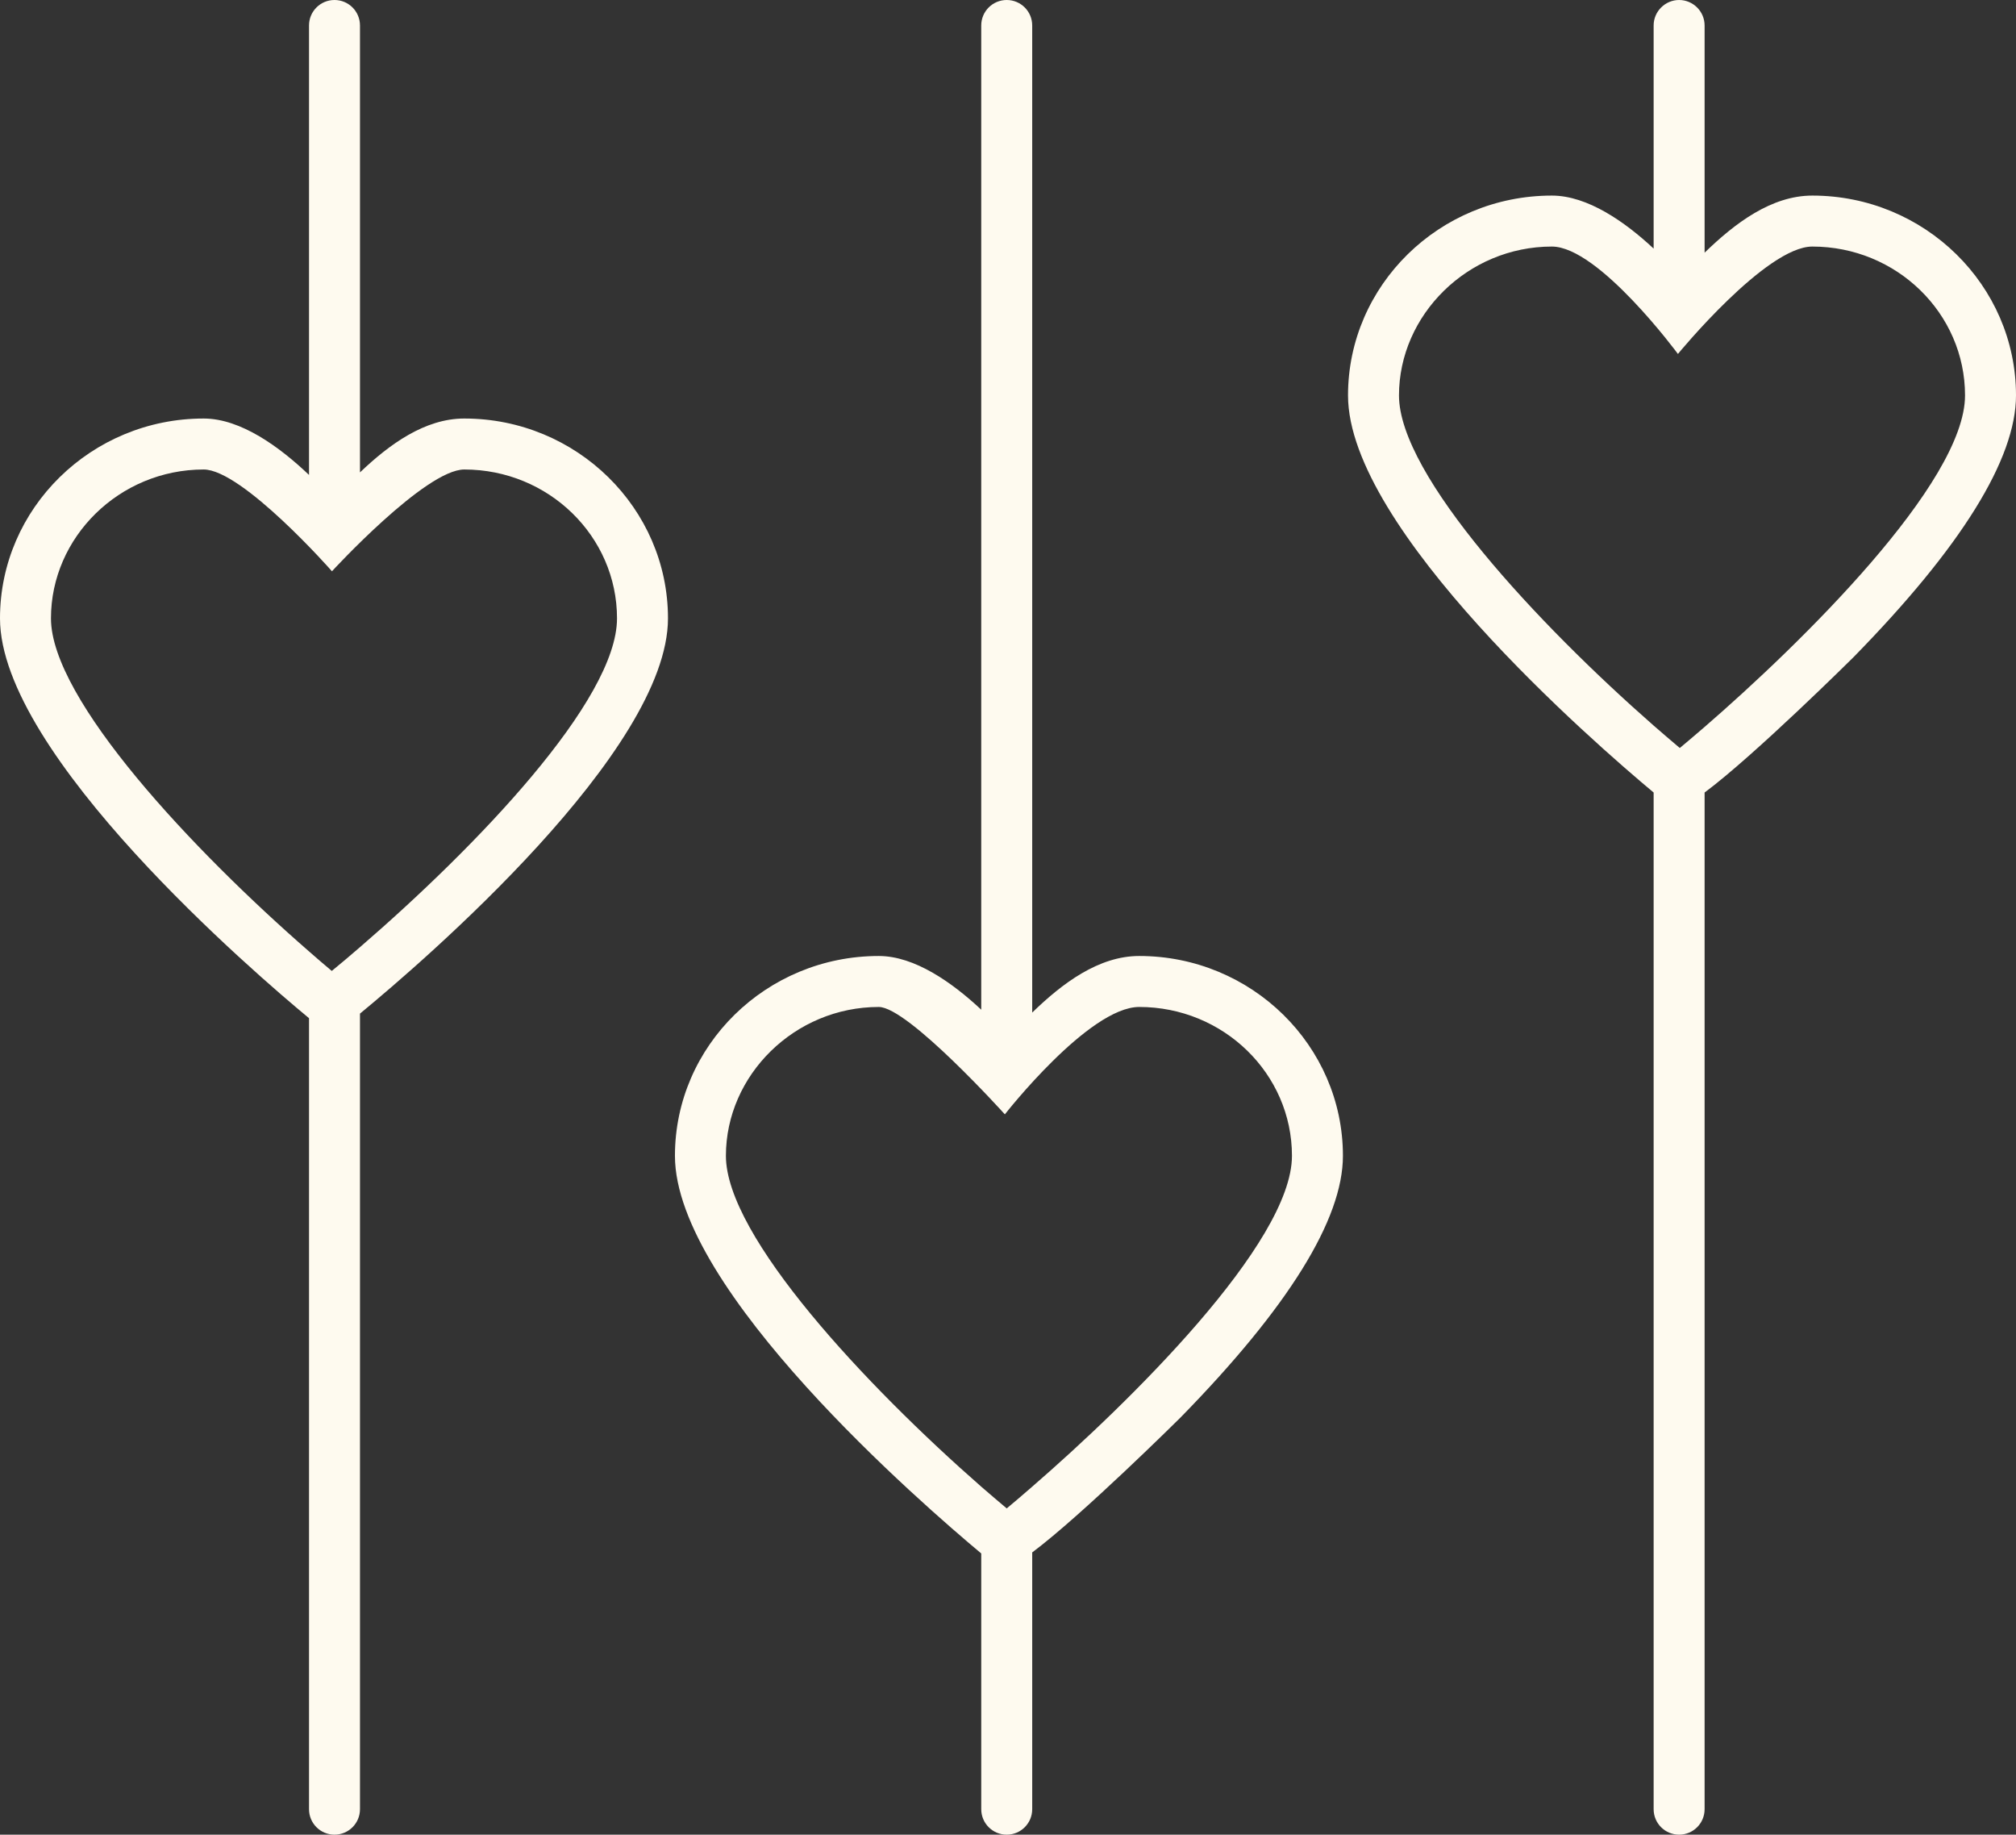
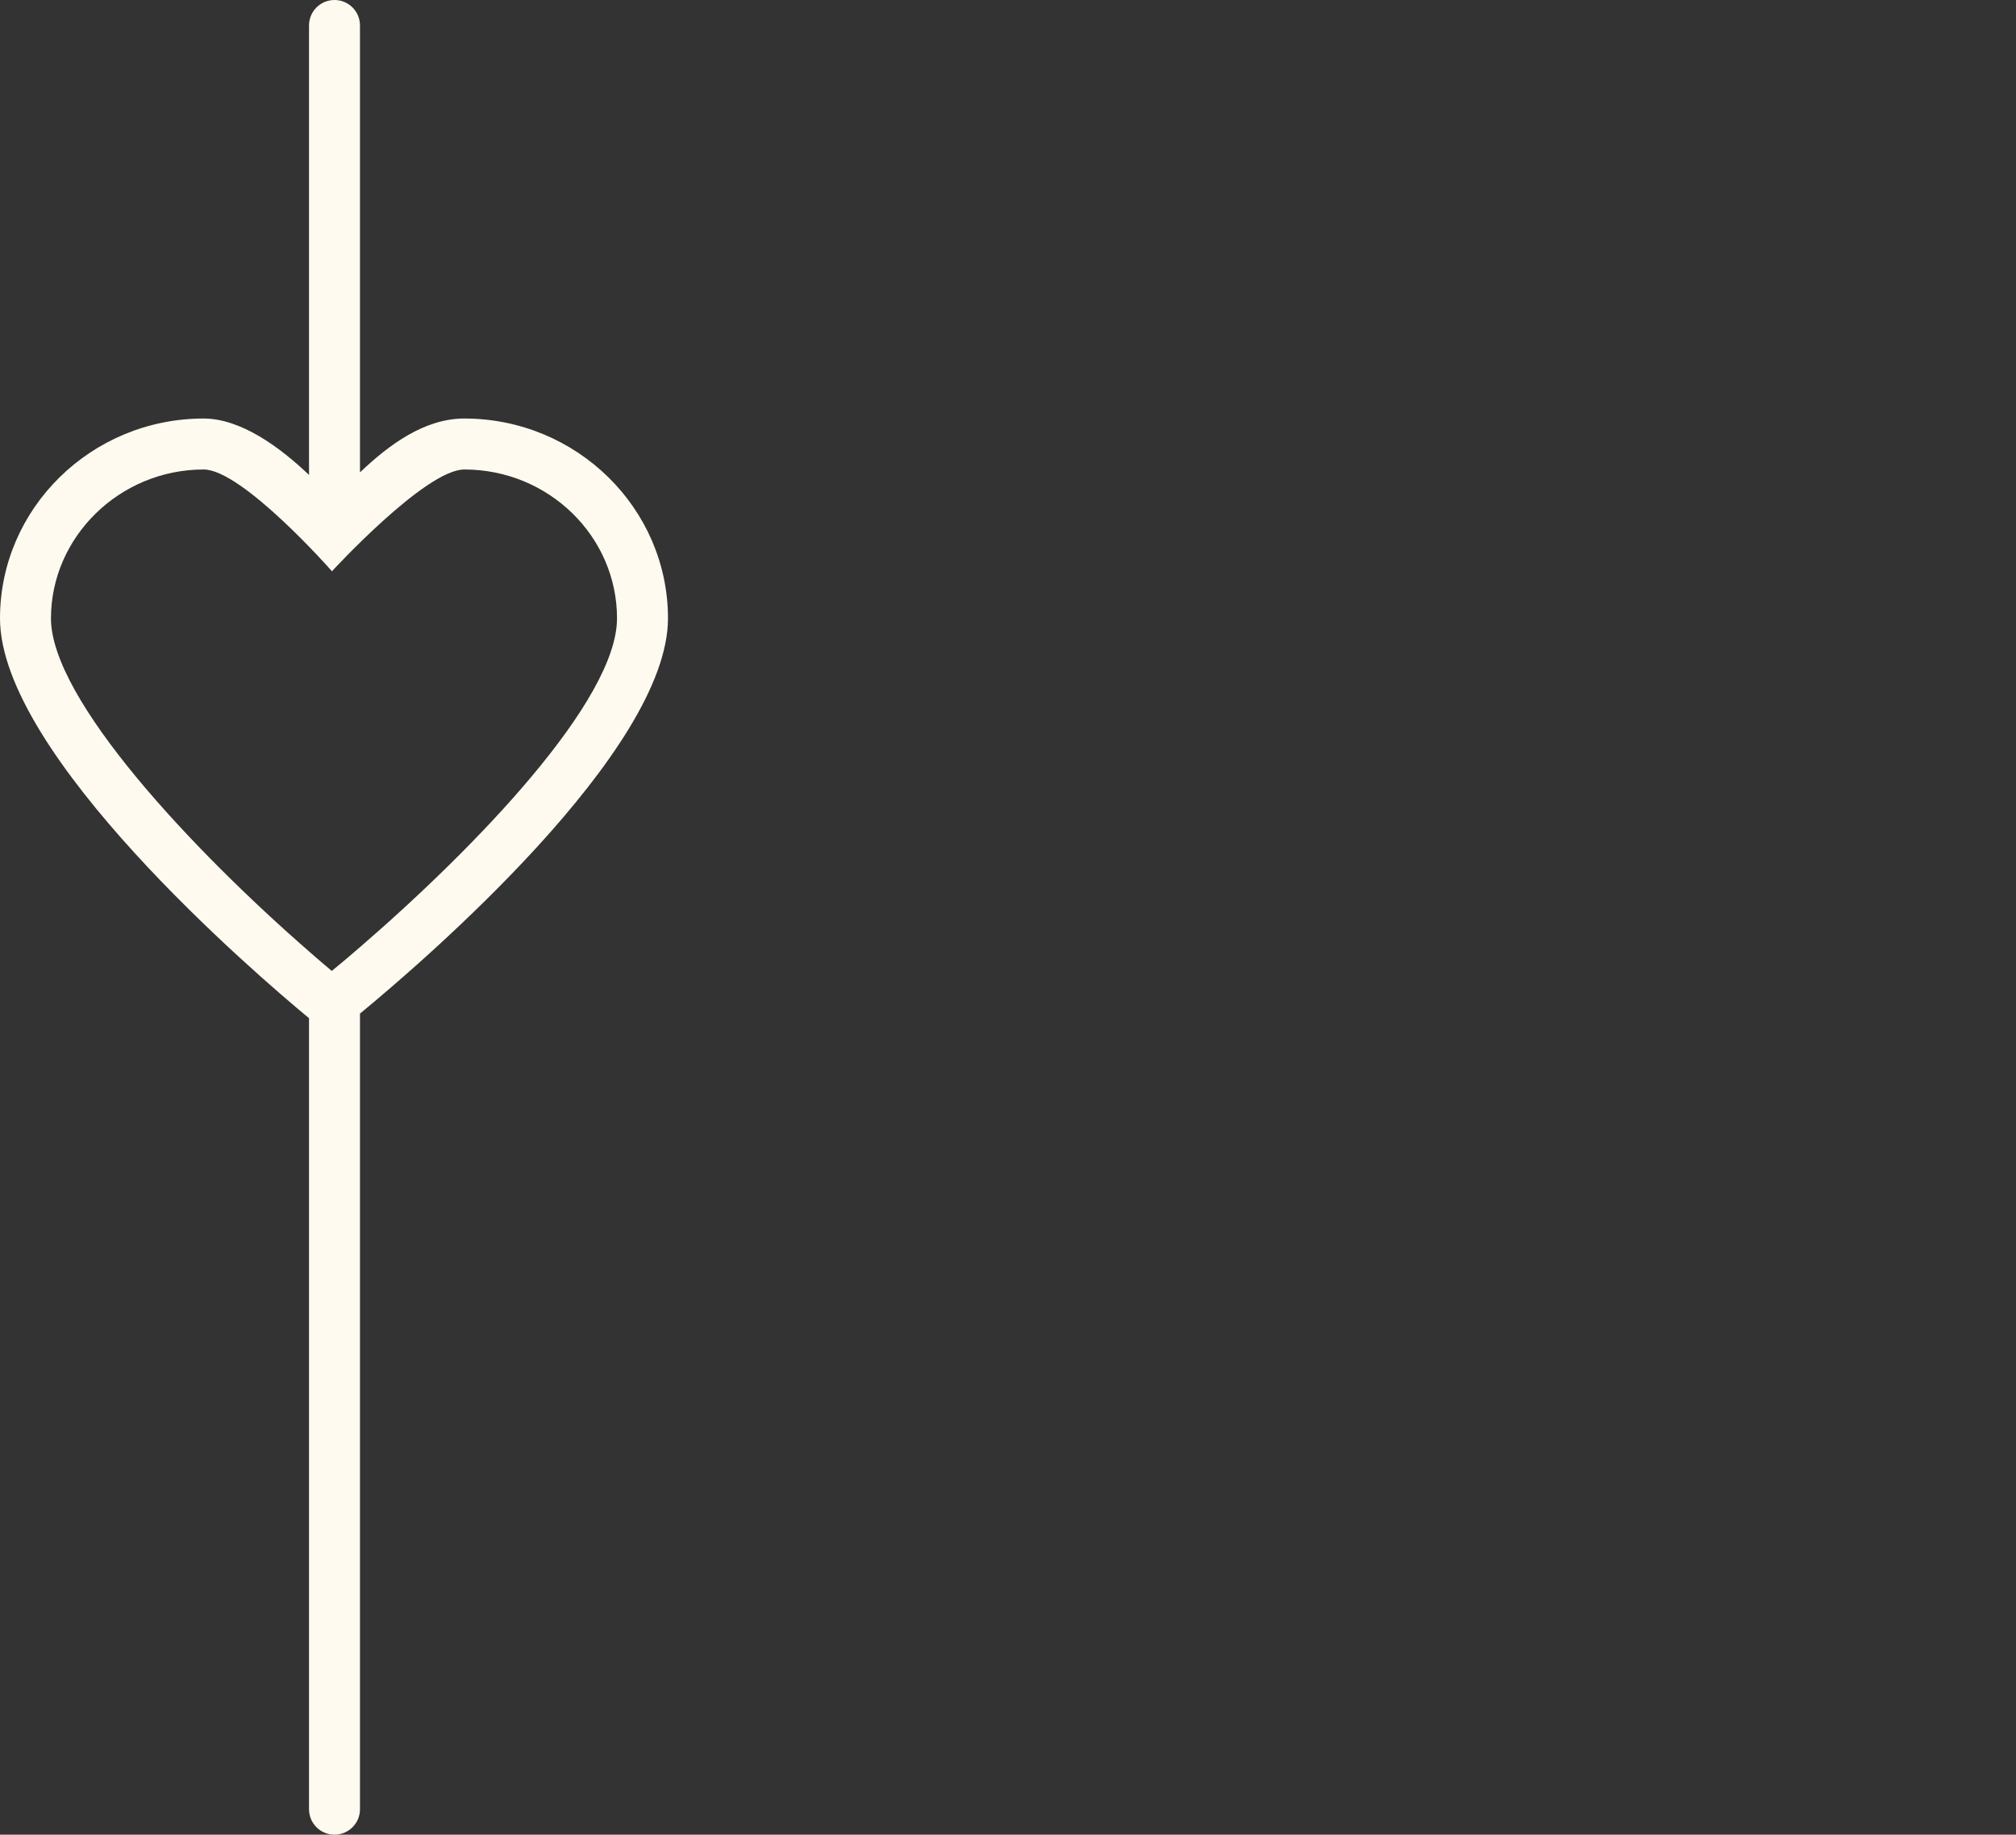
<svg xmlns="http://www.w3.org/2000/svg" id="Layer_1" viewBox="0 0 118.67 107.97">
  <rect x="0" y="0" width="118.67" height="107.97" fill="#333333" stroke="none" />
  <defs>
    <style>.cls-1{fill:#fefaef;}</style>
  </defs>
-   <path class="cls-1" d="M106.68,11.51c-2.41,0-4.56,1.63-6.34,3.36V1.5c0-.83-.68-1.5-1.5-1.5s-1.5.67-1.5,1.5v13.13c-1.68-1.57-3.89-3.12-5.99-3.12-6.62,0-12,5.28-12,11.76,0,7.87,14.49,20.45,17.99,23.37v59.83c0,.83.67,1.5,1.5,1.5s1.5-.67,1.5-1.5v-59.83c2.92-2.17,8.69-7.89,8.76-7.96,6.35-6.48,9.57-11.67,9.57-15.41,0-6.48-5.38-11.76-11.99-11.76ZM100.34,42.78c-.53.46-1.02.87-1.46,1.24-.5-.42-1.01-.86-1.54-1.32-6.75-5.92-14.99-14.7-14.99-19.43s4.04-8.76,9-8.76c2.76,0,7.42,6.32,7.42,6.32,0,0,5.18-6.32,7.91-6.32,4.96,0,8.99,3.93,8.99,8.76,0,5.15-9.68,14.62-15.33,19.51Z" />
  <path class="cls-1" d="M27.33,24.63c-2.32,0-4.4,1.51-6.14,3.17V1.5c0-.83-.67-1.5-1.5-1.5s-1.5.67-1.5,1.5v26.45c-1.71-1.63-4.01-3.32-6.2-3.32-6.61,0-11.99,5.28-11.99,11.76,0,8.03,15.08,20.96,18.19,23.53v46.55c0,.83.67,1.5,1.5,1.5s1.5-.67,1.5-1.5v-46.82c3.79-3.12,18.13-15.46,18.13-23.26,0-6.48-5.38-11.76-11.99-11.76ZM21.19,55.74c-.57.49-1.12.96-1.66,1.4-.44-.37-.89-.75-1.34-1.15-6.8-5.92-15.19-14.82-15.19-19.6s4.03-8.76,8.99-8.76c2.27,0,7.55,5.98,7.55,5.99,0,0,5.5-5.99,7.79-5.99,4.96,0,8.99,3.93,8.99,8.76s-8.28,13.44-15.13,19.35Z" />
-   <path class="cls-1" d="M67.06,56.26c-2.39,0-4.53,1.61-6.3,3.33V1.5c0-.83-.67-1.5-1.5-1.5s-1.5.67-1.5,1.5v57.92c-1.69-1.58-3.91-3.16-6.03-3.16-6.62,0-12,5.28-12,11.76,0,7.9,14.6,20.54,18.03,23.4v15.05c0,.83.67,1.5,1.5,1.5s1.5-.67,1.5-1.5v-15.11c2.93-2.19,8.65-7.86,8.72-7.93,6.35-6.48,9.57-11.67,9.57-15.41,0-6.48-5.38-11.76-11.99-11.76ZM60.76,87.49c-.54.47-1.04.9-1.5,1.28-.49-.41-.99-.84-1.5-1.28-6.76-5.92-15.03-14.73-15.03-19.47s4.04-8.76,9-8.76c1.72,0,7.42,6.32,7.42,6.32,0,0,4.94-6.32,7.91-6.32,4.96,0,8.99,3.93,8.99,8.76,0,5.14-9.63,14.57-15.29,19.47Z" />
</svg>